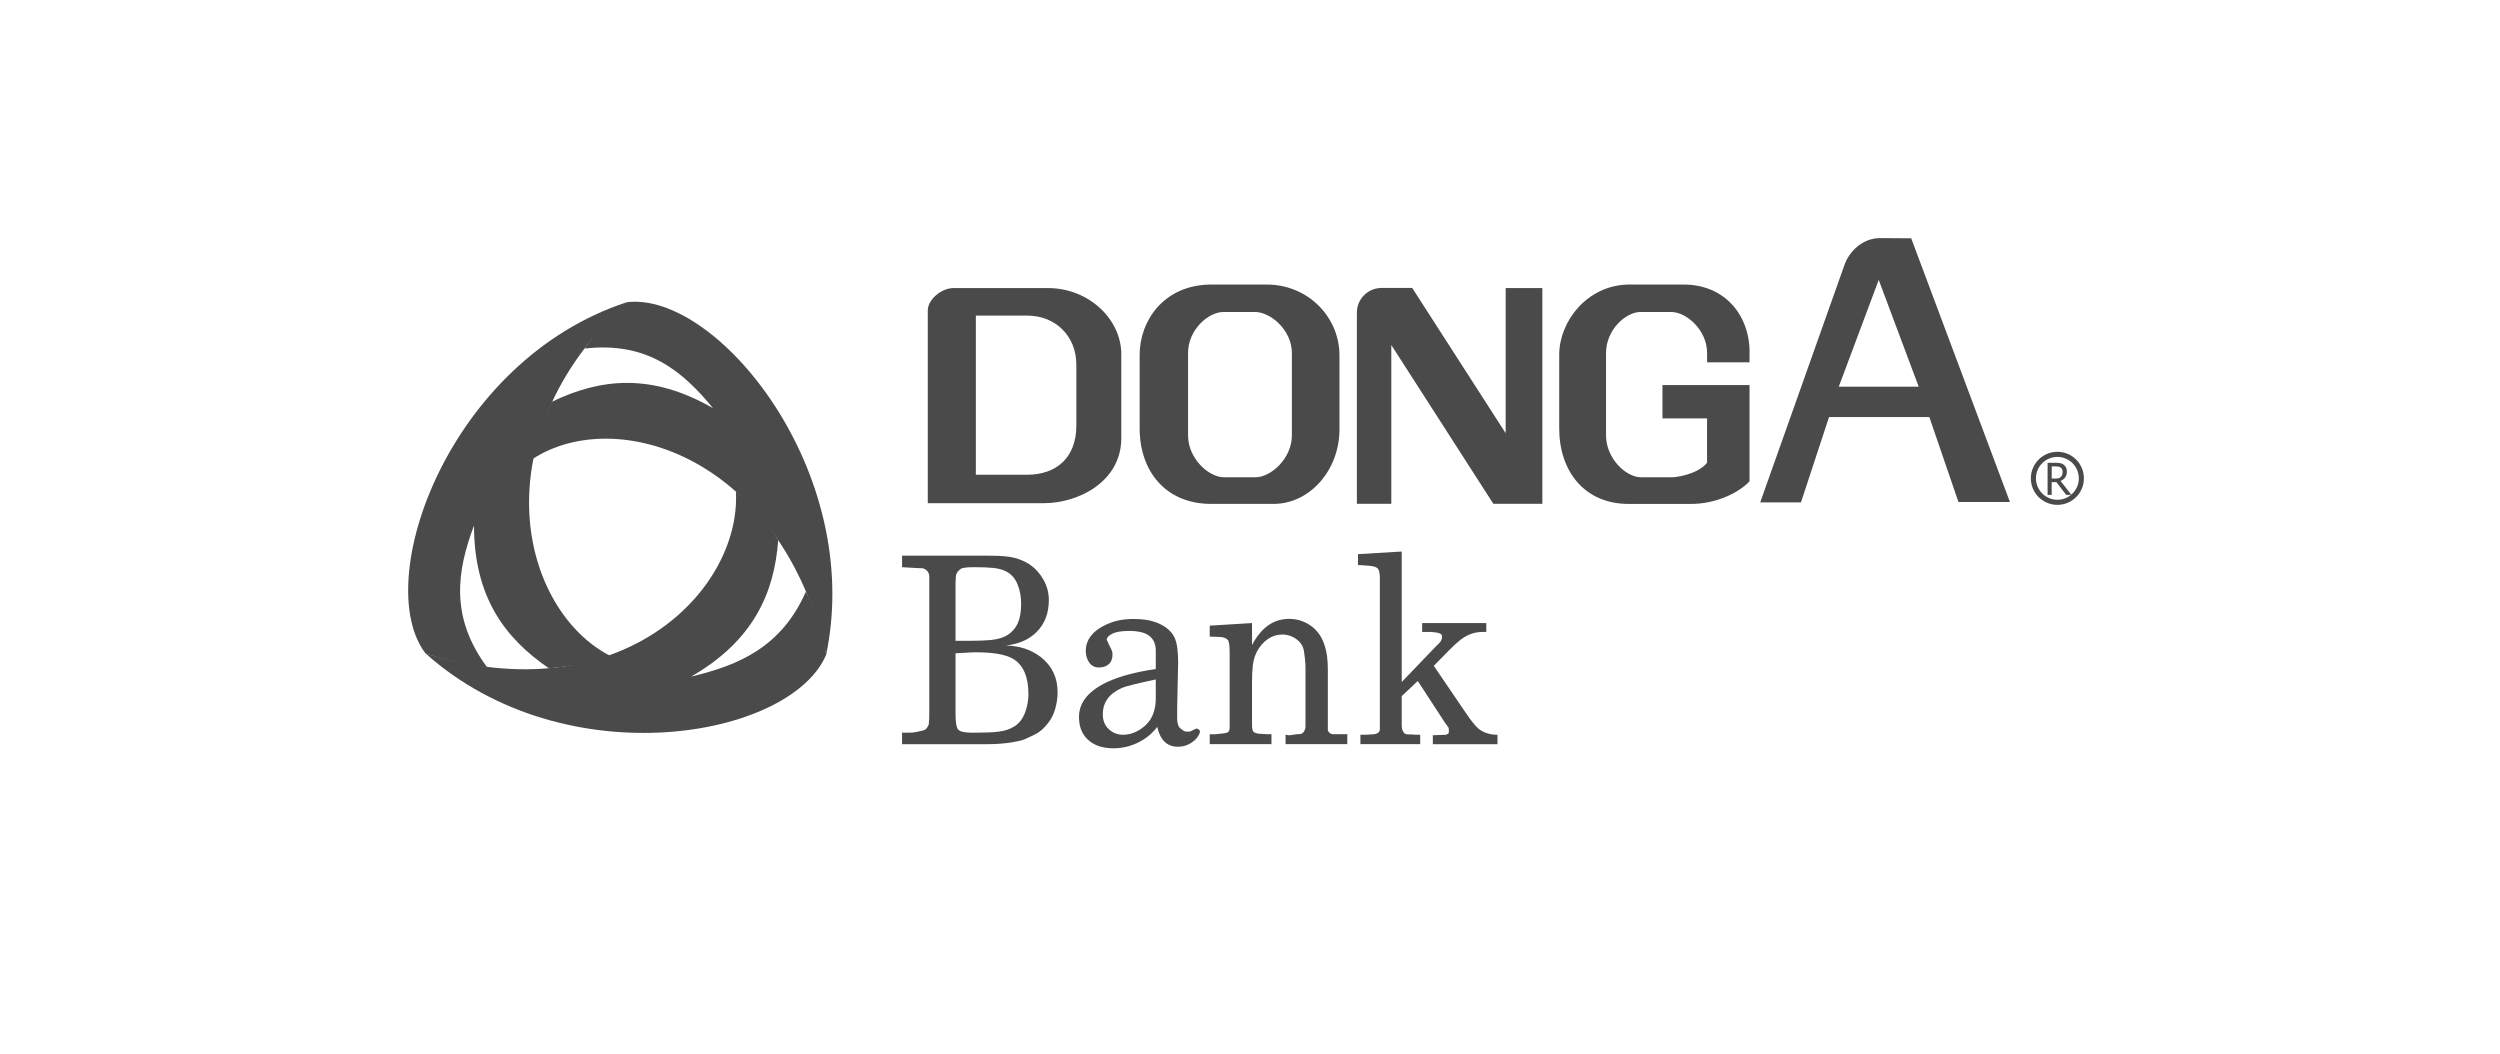
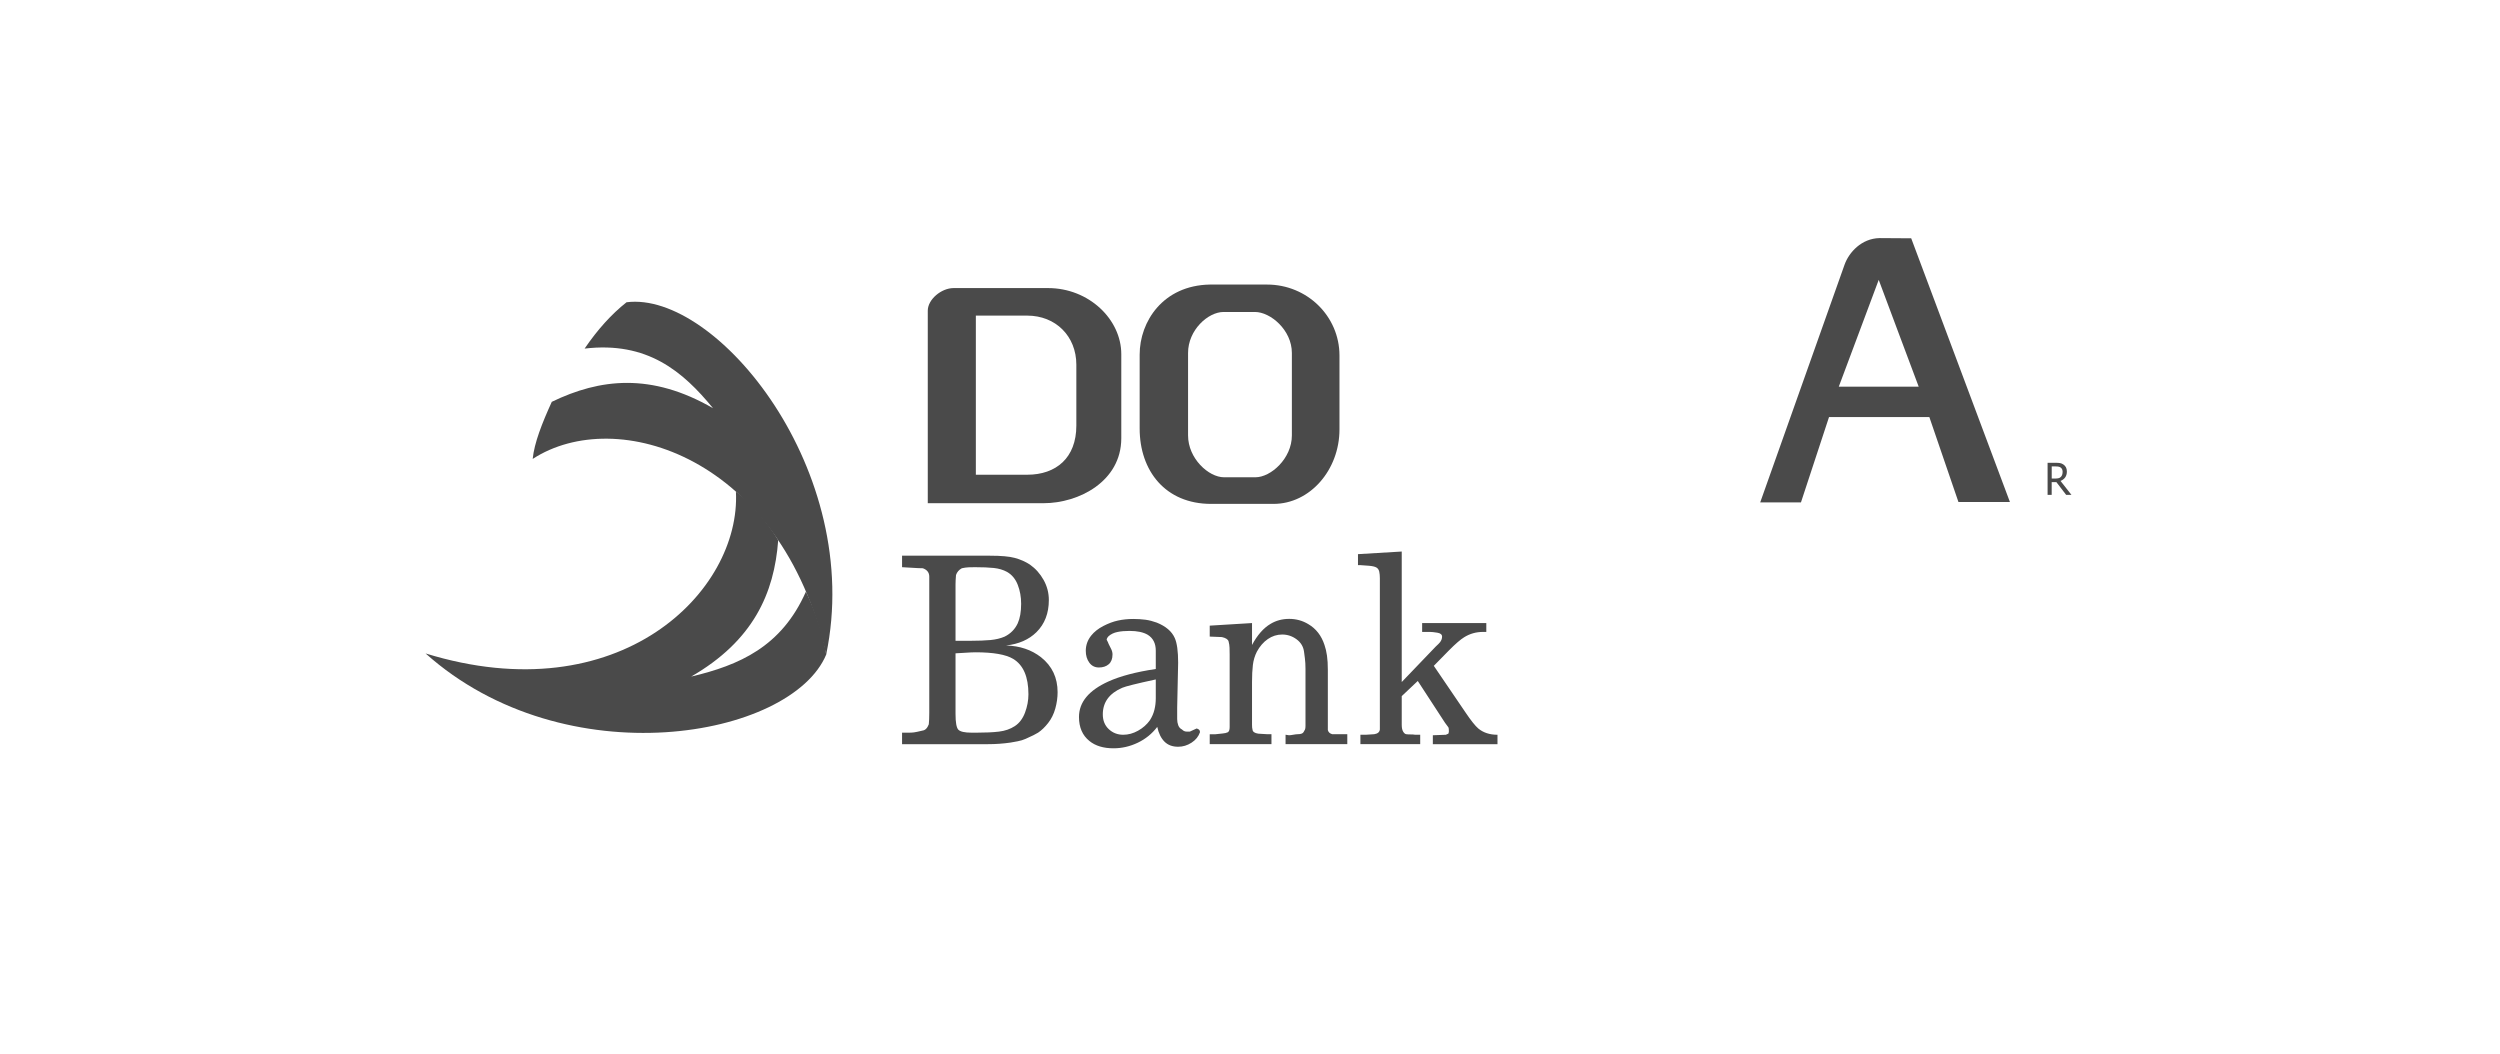
<svg xmlns="http://www.w3.org/2000/svg" width="147" height="62" viewBox="0 0 147 62" fill="none">
  <path fill-rule="evenodd" clip-rule="evenodd" d="M56.07 16.939H61.626C64.027 16.939 65.932 18.778 65.932 20.826V25.768C65.932 28.309 63.429 29.588 61.367 29.588H54.553V18.266C54.553 17.606 55.353 16.939 56.07 16.939ZM57.38 18.558H60.402C62.074 18.558 63.289 19.768 63.289 21.445V25.027C63.289 26.923 62.098 27.914 60.402 27.914H57.38V18.558Z" fill="#4A4A4A" />
  <path fill-rule="evenodd" clip-rule="evenodd" d="M71.134 16.732H74.502C76.855 16.732 78.761 18.59 78.761 20.905V25.254C78.761 27.619 77.036 29.629 74.883 29.629H71.213C68.524 29.629 67.012 27.683 67.012 25.197V20.857C67.009 18.902 68.391 16.784 71.134 16.732ZM71.944 18.344H73.792C74.7 18.344 75.962 19.402 75.962 20.755V25.604C75.962 26.957 74.728 28.064 73.821 28.064H71.973C71.065 28.064 69.858 26.957 69.858 25.604V20.757C69.855 19.404 71.037 18.344 71.944 18.344Z" fill="#4A4A4A" />
-   <path fill-rule="evenodd" clip-rule="evenodd" d="M95.69 16.732C96.781 16.732 97.872 16.732 98.96 16.732C101.413 16.708 102.957 18.563 102.873 20.904V21.305H100.377V20.754C100.377 19.401 99.151 18.344 98.267 18.344H96.467C95.583 18.344 94.435 19.401 94.435 20.754V25.604C94.435 26.956 95.609 28.064 96.493 28.064H98.291C98.553 28.073 99.834 27.892 100.375 27.209V24.603H97.753V22.643H102.873V28.302C102.261 28.957 100.892 29.66 99.332 29.631C98.143 29.631 96.953 29.631 95.764 29.631C93.151 29.631 91.682 27.685 91.682 25.199C91.682 23.75 91.682 22.305 91.682 20.857C91.682 18.901 93.311 16.803 95.69 16.732Z" fill="#4A4A4A" />
-   <path fill-rule="evenodd" clip-rule="evenodd" d="M81.809 29.624H79.785V18.375C79.785 17.592 80.419 16.949 81.2 16.932H81.205H81.228H81.809H83.038L88.533 25.471V16.939H90.691V29.624H87.809L81.809 20.286V29.624Z" fill="#4A4A4A" />
  <path fill-rule="evenodd" clip-rule="evenodd" d="M112.379 14.012C114.313 19.18 116.249 24.349 118.183 29.517C117.173 29.517 116.166 29.517 115.156 29.517C114.587 27.852 114.018 26.187 113.446 24.525C111.479 24.525 109.514 24.525 107.546 24.525C106.996 26.197 106.446 27.869 105.896 29.541C105.098 29.541 104.298 29.541 103.5 29.541C105.155 24.877 106.81 20.216 108.463 15.555C108.721 14.838 109.457 14.021 110.516 14C111.138 14.002 111.76 14.007 112.379 14.012ZM110.469 16.456L111.643 19.597L112.82 22.738H108.12L109.295 19.597L110.469 16.456Z" fill="#4A4A4A" />
-   <path fill-rule="evenodd" clip-rule="evenodd" d="M120.974 26.566C121.836 26.566 122.534 27.264 122.534 28.126C122.534 28.988 121.836 29.686 120.974 29.686C120.112 29.686 119.414 28.988 119.414 28.126C119.414 27.267 120.112 26.566 120.974 26.566ZM120.974 26.866C121.67 26.866 122.234 27.431 122.234 28.126C122.234 28.822 121.67 29.386 120.974 29.386C120.279 29.386 119.714 28.822 119.714 28.126C119.714 27.431 120.276 26.866 120.974 26.866Z" fill="#4A4A4A" />
  <path fill-rule="evenodd" clip-rule="evenodd" d="M121.801 29.098H121.489L120.915 28.348H120.639V29.098H120.398V27.212H120.865C120.968 27.212 121.056 27.217 121.127 27.229C121.199 27.241 121.263 27.269 121.327 27.312C121.391 27.355 121.441 27.41 121.477 27.476C121.513 27.543 121.532 27.626 121.532 27.724C121.532 27.862 121.499 27.979 121.432 28.072C121.365 28.165 121.272 28.234 121.158 28.279L121.801 29.098ZM121.282 27.743C121.282 27.688 121.272 27.638 121.253 27.595C121.234 27.552 121.206 27.519 121.168 27.491C121.134 27.467 121.094 27.45 121.049 27.441C121.003 27.431 120.946 27.426 120.879 27.426H120.641V28.138H120.853C120.922 28.138 120.984 28.131 121.039 28.119C121.094 28.107 121.141 28.081 121.18 28.041C121.215 28.005 121.239 27.962 121.256 27.915C121.272 27.864 121.282 27.807 121.282 27.743Z" fill="#4A4A4A" />
  <path fill-rule="evenodd" clip-rule="evenodd" d="M56.185 34.364V37.679H57.042C57.528 37.679 57.928 37.662 58.243 37.634C58.557 37.603 58.833 37.536 59.071 37.434C59.424 37.26 59.681 36.998 59.843 36.65C59.977 36.352 60.043 35.969 60.043 35.5C60.043 35.102 59.977 34.73 59.843 34.387C59.71 34.044 59.5 33.792 59.214 33.628C58.986 33.504 58.726 33.428 58.435 33.397C58.145 33.366 57.776 33.351 57.328 33.351C57.195 33.351 57.068 33.354 56.949 33.358C56.83 33.363 56.699 33.382 56.556 33.413C56.385 33.506 56.27 33.637 56.213 33.813C56.204 33.906 56.197 34.006 56.192 34.114C56.187 34.218 56.185 34.302 56.185 34.364ZM57.499 43.757H53.041V43.081H53.441C53.555 43.081 53.655 43.076 53.741 43.064C53.827 43.054 53.994 43.019 54.241 42.959C54.403 42.94 54.527 42.816 54.613 42.59C54.622 42.487 54.63 42.388 54.634 42.29C54.639 42.192 54.641 42.068 54.641 41.914V33.904C54.641 33.668 54.515 33.504 54.263 33.413C54.127 33.413 53.896 33.404 53.572 33.382C53.248 33.361 53.069 33.351 53.041 33.351V32.675H58.214C58.862 32.675 59.348 32.718 59.672 32.806C59.995 32.894 60.291 33.023 60.558 33.197C60.891 33.432 61.16 33.735 61.365 34.102C61.57 34.471 61.672 34.864 61.672 35.283C61.672 36.059 61.429 36.691 60.943 37.172C60.496 37.612 59.9 37.872 59.157 37.955C59.967 37.977 60.653 38.208 61.215 38.648C61.863 39.163 62.187 39.849 62.187 40.701C62.187 41.018 62.141 41.342 62.051 41.666C61.96 41.987 61.82 42.273 61.629 42.514C61.439 42.757 61.243 42.943 61.044 43.078C60.92 43.159 60.672 43.283 60.3 43.447C60.157 43.509 60.003 43.557 59.836 43.588C59.669 43.619 59.529 43.645 59.414 43.664C58.986 43.726 58.547 43.757 58.1 43.757C58.004 43.757 57.897 43.757 57.778 43.757C57.659 43.757 57.566 43.757 57.499 43.757ZM56.185 38.415V41.975C56.185 42.478 56.24 42.785 56.349 42.904C56.459 43.021 56.718 43.081 57.128 43.081H57.414C57.938 43.081 58.378 43.062 58.736 43.019C59.093 42.978 59.405 42.869 59.672 42.695C59.938 42.521 60.138 42.254 60.272 41.899C60.405 41.544 60.472 41.185 60.472 40.825C60.472 39.796 60.172 39.101 59.572 38.741C59.143 38.484 58.404 38.355 57.357 38.355C57.223 38.355 57.002 38.365 56.692 38.386C56.383 38.405 56.213 38.415 56.185 38.415ZM69.275 38.967L69.218 41.606C69.218 41.718 69.218 41.823 69.218 41.921C69.218 42.018 69.218 42.137 69.218 42.28C69.218 42.414 69.239 42.535 69.282 42.65C69.325 42.761 69.398 42.845 69.503 42.895C69.579 42.978 69.675 43.019 69.789 43.019H69.961L70.361 42.835C70.494 42.866 70.561 42.938 70.561 43.05C70.475 43.304 70.308 43.512 70.061 43.671C69.813 43.831 69.551 43.909 69.275 43.909C68.939 43.909 68.672 43.809 68.472 43.609C68.272 43.409 68.129 43.121 68.046 42.742C67.741 43.142 67.36 43.452 66.903 43.671C66.445 43.89 65.969 44 65.473 44C64.883 44 64.411 43.857 64.059 43.571C63.649 43.242 63.444 42.773 63.444 42.159C63.444 41.289 64.021 40.594 65.173 40.072C65.869 39.756 66.798 39.51 67.96 39.337V38.262C67.96 37.834 67.803 37.522 67.488 37.326C67.231 37.174 66.874 37.098 66.417 37.098C66.15 37.098 65.914 37.117 65.709 37.16C65.504 37.2 65.331 37.283 65.188 37.405C65.111 37.486 65.073 37.557 65.073 37.619C65.13 37.722 65.169 37.803 65.188 37.865C65.235 37.958 65.285 38.058 65.338 38.165C65.39 38.272 65.416 38.377 65.416 38.479C65.416 38.734 65.342 38.927 65.195 39.056C65.047 39.184 64.854 39.248 64.616 39.248C64.378 39.248 64.19 39.153 64.052 38.965C63.913 38.775 63.844 38.543 63.844 38.267C63.844 37.938 63.949 37.643 64.159 37.376C64.34 37.15 64.578 36.962 64.873 36.81C65.169 36.657 65.457 36.548 65.738 36.488C66.019 36.426 66.321 36.395 66.645 36.395C66.893 36.395 67.129 36.412 67.353 36.44C67.576 36.471 67.798 36.529 68.017 36.609C68.551 36.824 68.903 37.126 69.075 37.514C69.208 37.807 69.275 38.293 69.275 38.967ZM67.96 39.951C66.826 40.196 66.169 40.361 65.988 40.442C65.226 40.77 64.845 41.292 64.845 42.006C64.845 42.364 64.961 42.654 65.195 42.873C65.428 43.093 65.712 43.204 66.045 43.204C66.34 43.204 66.631 43.126 66.917 42.966C67.203 42.807 67.436 42.602 67.617 42.345C67.741 42.149 67.829 41.947 67.881 41.73C67.934 41.516 67.96 41.289 67.96 41.056V39.951ZM71.132 43.757V43.173H71.475C71.637 43.154 71.778 43.138 71.897 43.128C72.016 43.119 72.114 43.095 72.19 43.059C72.266 43.023 72.304 42.919 72.304 42.747V38.501C72.304 38.358 72.302 38.219 72.297 38.086C72.292 37.955 72.273 37.831 72.24 37.712C72.207 37.596 72.076 37.51 71.847 37.46L71.132 37.431V36.788L73.619 36.636V37.924C73.931 37.341 74.295 36.926 74.712 36.681C75.034 36.488 75.398 36.39 75.805 36.39C76.213 36.39 76.587 36.493 76.927 36.698C77.382 36.964 77.699 37.372 77.88 37.924C77.944 38.108 77.994 38.317 78.027 38.553C78.061 38.789 78.077 39.07 78.077 39.396V42.926C78.106 43.05 78.192 43.131 78.335 43.171C78.43 43.171 78.525 43.171 78.621 43.171C78.716 43.171 78.83 43.171 78.963 43.171H79.221V43.755H75.591V43.202L75.791 43.233C75.848 43.233 75.934 43.224 76.048 43.202C76.163 43.181 76.248 43.171 76.305 43.171C76.487 43.171 76.601 43.131 76.648 43.05C76.658 43.04 76.686 42.988 76.734 42.895C76.753 42.854 76.763 42.783 76.763 42.681V39.334C76.763 39.098 76.751 38.889 76.727 38.705C76.703 38.522 76.686 38.393 76.677 38.322C76.639 38.027 76.494 37.781 76.241 37.593C75.989 37.405 75.705 37.31 75.391 37.31C75.086 37.31 74.805 37.4 74.548 37.577C74.29 37.755 74.076 38.003 73.905 38.317C73.781 38.56 73.702 38.825 73.669 39.103C73.636 39.384 73.619 39.713 73.619 40.087V42.621C73.619 42.745 73.628 42.835 73.647 42.897C73.657 43.028 73.771 43.109 73.99 43.14C74.162 43.15 74.333 43.159 74.505 43.171H74.762V43.755H71.132V43.757ZM82.422 32.43V40.103L84.422 38.017C84.556 37.896 84.641 37.807 84.68 37.755C84.756 37.653 84.794 37.545 84.794 37.434C84.794 37.31 84.701 37.233 84.515 37.203C84.329 37.172 84.184 37.157 84.079 37.157H83.622V36.636H87.395V37.157C87.299 37.157 87.233 37.157 87.195 37.157C86.794 37.157 86.428 37.262 86.094 37.469C85.885 37.596 85.585 37.853 85.194 38.248L84.308 39.151L86.166 41.883C86.49 42.364 86.742 42.681 86.923 42.835C87.218 43.081 87.595 43.204 88.052 43.204V43.757H84.251V43.233L85.018 43.204L85.165 43.138C85.175 43.128 85.184 43.081 85.194 43.004C85.194 42.871 85.184 42.795 85.168 42.771L84.965 42.497L83.365 40.041L82.422 40.932V42.621C82.422 42.795 82.45 42.928 82.505 43.019C82.56 43.112 82.622 43.162 82.686 43.171C82.75 43.181 82.838 43.185 82.95 43.185C83.062 43.185 83.146 43.19 83.201 43.202H83.508V43.755H79.992V43.202H80.335C80.488 43.193 80.645 43.181 80.807 43.171C81.007 43.14 81.117 43.05 81.136 42.895V33.997C81.136 33.854 81.124 33.725 81.1 33.613C81.074 33.501 81.019 33.418 80.931 33.368C80.843 33.318 80.702 33.285 80.512 33.268C80.321 33.254 80.15 33.239 79.992 33.23H79.849V32.584L82.422 32.43Z" fill="#4A4A4A" />
-   <path fill-rule="evenodd" clip-rule="evenodd" d="M36.844 17.774C26.375 21.217 21.785 34.177 25.022 38.423C26.124 38.786 27.353 39.094 28.65 39.243C26.428 36.268 26.883 33.533 27.872 30.9C27.872 35.1 29.687 37.532 32.288 39.302C33.617 39.147 35.012 38.989 35.9 38.575C30.663 35.907 28.094 25.887 36.844 17.774Z" fill="#4A4A4A" />
  <path fill-rule="evenodd" clip-rule="evenodd" d="M25.023 38.422C33.239 45.766 46.522 43.416 48.581 38.489C48.418 37.382 47.955 35.965 47.389 34.786C45.958 38.034 43.464 39.114 40.641 39.783C44.279 37.684 45.528 34.898 45.758 31.763C45.047 30.581 44.036 29.44 43.272 28.908C43.579 34.778 36.428 41.94 25.023 38.422Z" fill="#4A4A4A" />
  <path fill-rule="evenodd" clip-rule="evenodd" d="M48.579 38.491C50.83 27.704 42.136 17.091 36.84 17.773C35.961 18.468 35.14 19.374 34.375 20.497C38.062 20.064 40.144 21.831 41.927 24.004C38.292 21.903 35.276 22.259 32.445 23.627C31.878 24.87 31.413 26.047 31.322 26.985C36.257 23.782 45.927 26.854 48.579 38.491Z" fill="#4A4A4A" />
</svg>